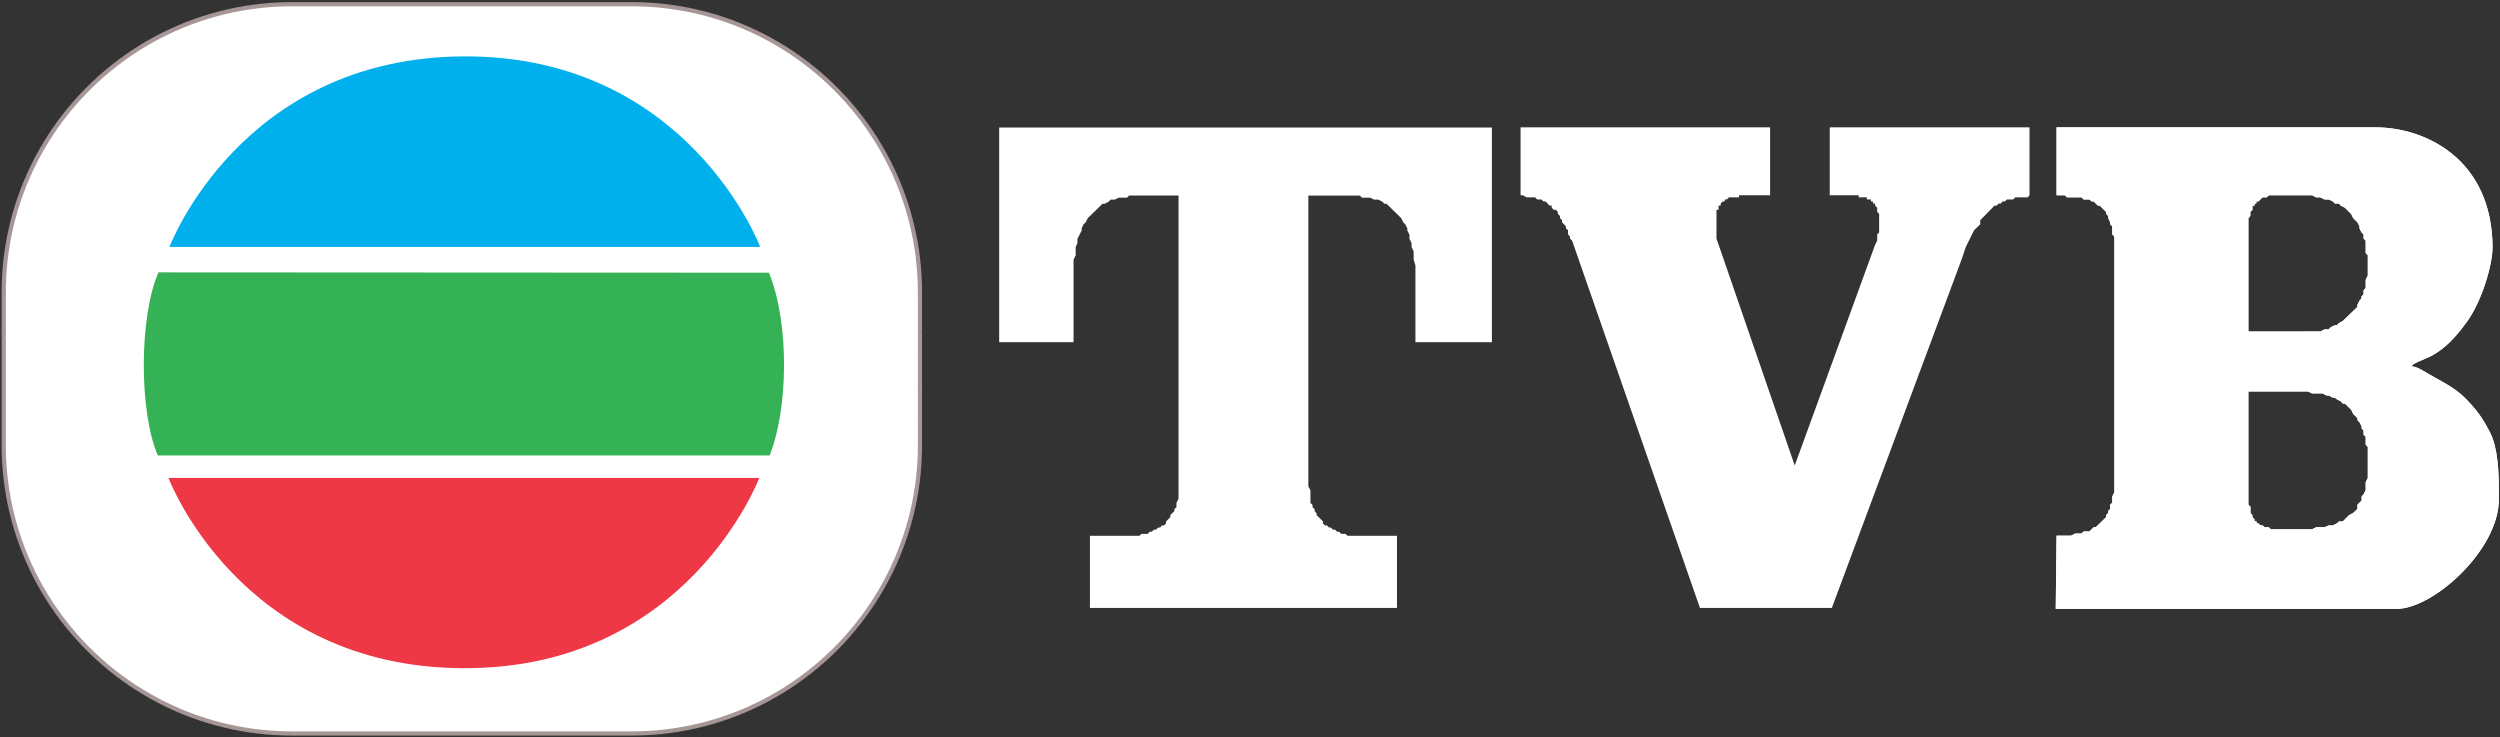
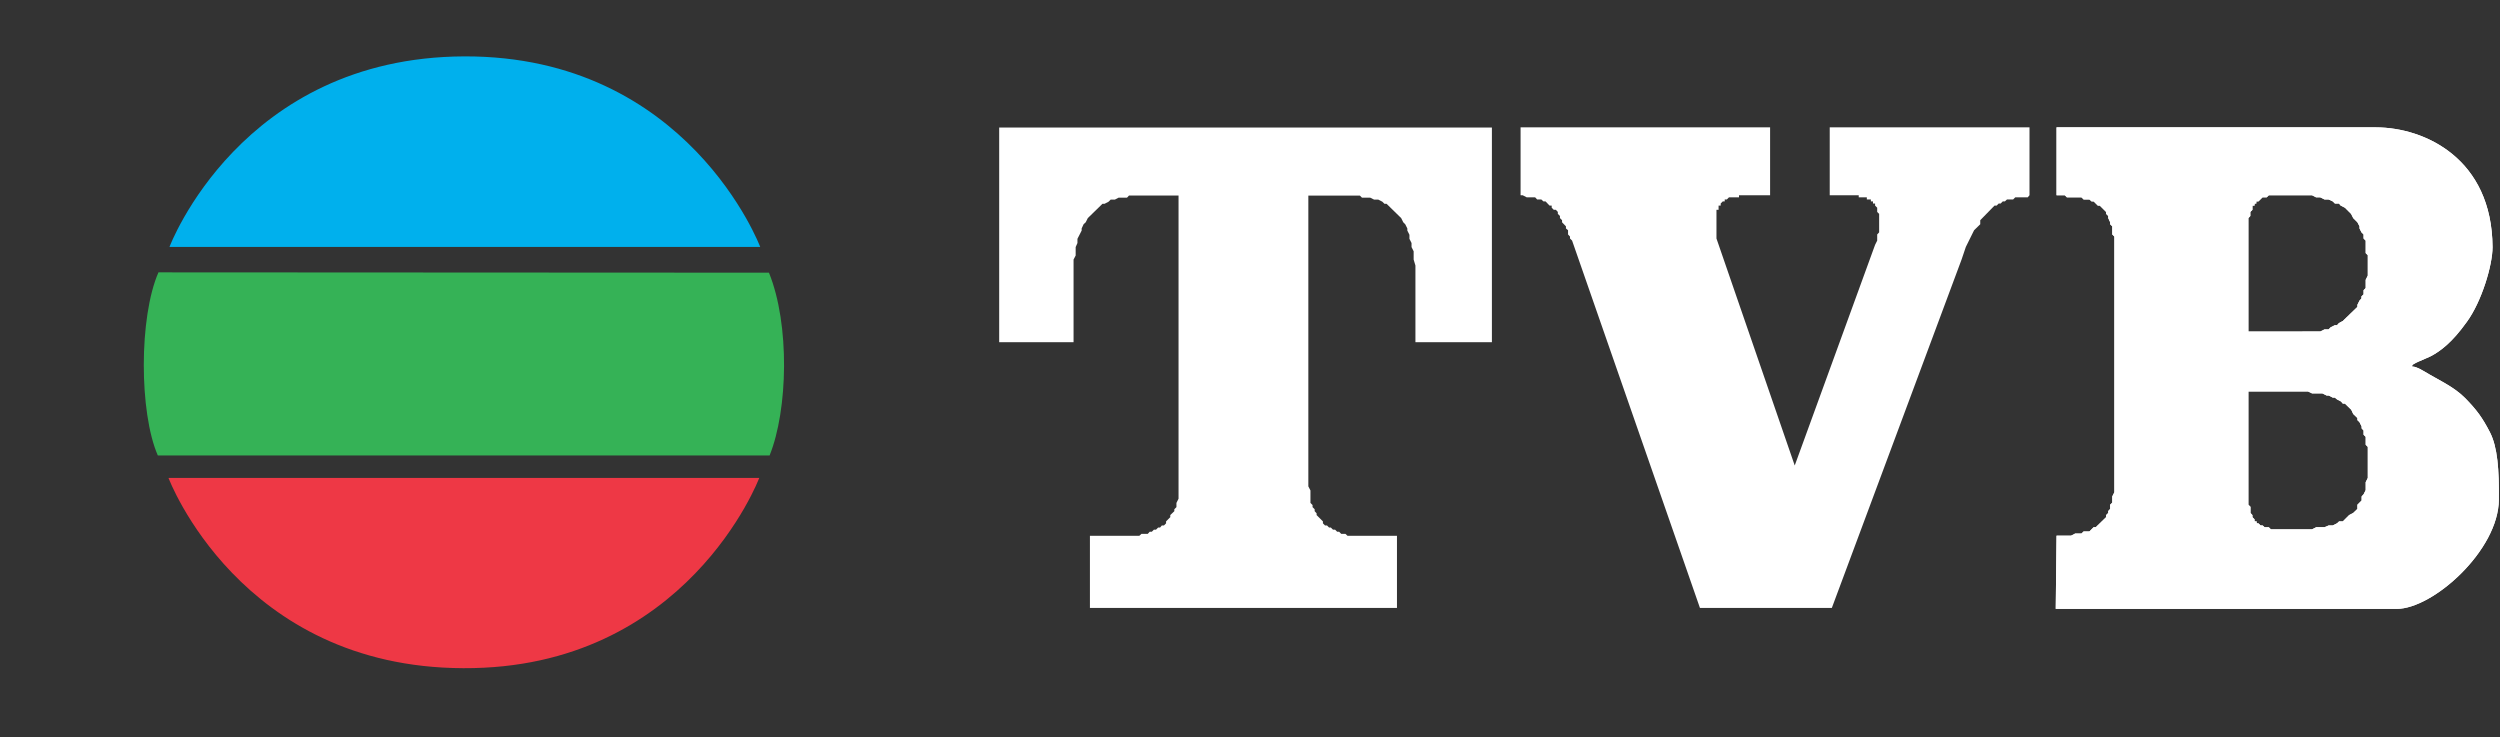
<svg xmlns="http://www.w3.org/2000/svg" version="1.2" viewBox="0 0 1543 455" width="1543" height="455">
  <rect x="0" y="0" width="1543" height="455" fill="#333333" stroke="none" />
  <title>Tvb_logo-pdf-svg</title>
  <defs>
    <clipPath clipPathUnits="userSpaceOnUse" id="cp1">
      <path d="m-32.1-9.16h1608.03v468.82h-1608.03z" />
    </clipPath>
  </defs>
  <style>
		.s0 { fill: #ffffff } 
		.s1 { fill: #ffffff;stroke: #a69696;stroke-linecap: square;stroke-linejoin: bevel;stroke-width: 2.6;stroke-dasharray: 2.648,2.648 } 
		.s2 { fill: #00b0ed } 
		.s3 { fill: #35b256 } 
		.s4 { fill: #ee3845 } 
	</style>
  <g id="Clip-Path: Page 1" clip-path="url(#cp1)">
    <g id="Page 1">
      <path id="Path 1" fill-rule="evenodd" class="s0" d="m1522.5 198.7c-9 12.6-16.1 17.9-22.1 21.1-3.1 1.6-12.8 5.1-11.5 6-0.2 1.7-1.1-1.6 7.5 3.5 8.7 5.3 18.1 9.3 25.2 16.5 6.9 7.1 10.4 11.7 15.2 21 4.7 9.2 5.7 23.1 5.5 41.6-0.2 31.3-40.6 67.4-63.1 67.4h-210.4l0.5-45.2h9l2.5-1.3h3.9l1.3-1.3h3.6l2.6-2.6h1.3l6.4-6.2v-1.3l1.3-1.3v-1.2l1.2-1.3v-2.6l1.3-1.3v-3.8l1.3-2.6v-157.8l-1.3-1.3v-5l-1.3-1.3v-1.2l-1.2-2.6v-1.3l-1.3-1.3v-1.2l-3.9-3.9h-1.2l-2.6-2.6h-1.3l-1.3-1.2h-3.6l-1.3-1.3h-9l-1.3-1.3h-5.1v-41.9h197.2c30.2 0.1 71.6 19.4 71.9 73.9 0 11.2-6.7 33.6-15.9 46.2zm-95.5 128l2.6-1.3h5.1l2.6-1.1h2.5l2.6-1.3 1.3-1.2h2.3l3.9-3.9 2.5-1.3 2.6-2.5v-2.6l2.6-2.6v-2.5l1.2-1.3 1.3-2.6v-4.9l1.3-2.6v-19.2l-1.3-1.3v-4.9l-1.3-1.3v-2.6l-1.2-1.3v-1.2l-1.3-2.6-1.3-1.3v-1.3l-2.6-2.5-1.2-2.6-3.9-3.8h-1.3l-1.1-1.3-2.5-1.3-1.3-1.1h-1.3l-2.5-1.3h-1.3l-2.6-1.3h-6.4l-2.5-1.2h-36.8v69.9l1.3 1.3v3.8l1.2 1.3v1.3l1.3 1.3v1.3h1.3v1.2h1.1l1.3 1.3h1.3l1.2 1.1h2.6l1.3 1.3zm5.1-122.1l2.6-1.3h2.5l1.3-1.3 2.6-1.3h1.3l1.2-1.3 2.4-1.3 9-8.7v-1.3l1.3-2.6 1.2-1.3v-1.3l1.3-1.2v-2.6l1.3-1.3v-5.1l1.3-2.6v-12.6l-1.3-1.3v-7.7l-1.3-1.3v-2.5l-1.3-1.3-1.2-2.4v-1.3l-1.3-2.5-2.6-2.6-1.3-2.6-3.8-3.8-2.6-1.3-1.1-1.3h-2.5l-1.3-1.3-2.6-1.2h-2.5l-2.6-1.3h-2.6l-2.5-1.3h-26.7l-1.3 1.3h-2.6l-2.5 2.5h-1.3v1.3h-1.1v1.3h-1.3v2.6l-1.3 1.3v2.5l-1.2 1.3v70zm-382.9 170.6l-78.9-226.7-1.3-1.3v-1.2l-1.2-1.3v-2.6l-1.3-1.1v-1.3l-2.4-2.5v-1.3l-1.3-1.3v-1.3l-1.3-1.3v-1.2l-1.2-1.3h-1.3l-1.3-1.3v-1.3h-1.3l-2.5-2.6h-1.3l-1.3-1.2h-2.6l-1.2-1.3h-5.2l-2.5-1.3h-1.3v-41.9h154v41.9h-19.2v1.3h-6.2l-1.3 1.3h-1.3v1.2h-1.2l-1.3 1.3v1.3h-1.3v2.6h-1.3v17.7l48.3 140.1 49.6-136.2 1.3-2.6v-3.8l1.2-1.3v-11.4l-1.2-1.2v-2.6l-1.3-1.3v-1.3h-1.3v-1.3h-1.3v-1.2h-2.5v-1.3h-5v-1.3h-17.9v-41.9h123.3v41.9l-1.1 1.3h-7.7l-1.3 1.3h-3.8l-1.3 1.2h-1.3l-1.3 1.3h-1.2l-1.3 1.3h-1.3l-8.8 9v2.5l-3.8 3.7-5.1 10.3-2.6 7.7-80.1 215.1zm-376.5 0v-44.5h30.5l1.3-1.2h3.9l1.2-1.3h1.3l1.3-1.3h1.3l1.3-1.3h1.2l1.1-1.3h1.3l1.3-1.3v-1.2l2.6-2.6v-1.3l2.5-2.4v-1.2l1.3-1.3v-2.6l1.3-2.6v-187.1h-30.6l-1.2 1.3h-5.2l-2.3 1.2h-2.6l-1.3 1.3-2.5 1.3h-1.3l-1.3 1.3-7.7 7.5-1.3 2.6-1.3 1.2-1.2 2.6v1.3l-2.6 5.1v2.6l-1.1 2.5v5.2l-1.3 2.5v51h-45.9v-132.5h304.1v132.5h-47.2v-47.3l-1.1-3.7v-5.1l-1.3-2.6v-2.5l-1.3-2.6v-2.5l-1.3-2.6v-1.3l-1.3-2.6-1.2-1.2-1.3-2.6-9-8.8h-1.3l-1.3-1.3-2.5-1.3h-2.6l-2.4-1.2h-5.1l-1.3-1.3h-31.8v179.5l1.3 2.5v7.7l1.3 1.3v1.3l1.3 1.3v1.2l1.2 1.3v1.1l3.9 3.9v1.2l1.3 1.3h1.2l1.3 1.3h1.1l1.3 1.3h1.3l1.3 1.3h1.2l1.3 1.3h2.6l1.3 1.2h30.5v44.5z" />
      <path id="Path 2" fill-rule="evenodd" class="s0" d="m1522.5 198.7c-9 12.6-16.1 17.9-22.1 21.1-3.1 1.6-12.8 5.1-11.5 6-0.2 1.7-1.1-1.6 7.5 3.5 8.7 5.3 18.1 9.3 25.2 16.5 6.9 7.1 10.4 11.7 15.2 21 4.7 9.2 5.7 23.1 5.5 41.6-0.2 31.3-40.6 67.4-63.1 67.4h-210.4l0.5-45.2h9l2.5-1.3h3.9l1.3-1.3h3.6l2.6-2.6h1.3l6.4-6.2v-1.3l1.3-1.3v-1.2l1.2-1.3v-2.6l1.3-1.3v-3.8l1.3-2.6v-157.8l-1.3-1.3v-5l-1.3-1.3v-1.2l-1.2-2.6v-1.3l-1.3-1.3v-1.2l-3.9-3.9h-1.2l-2.6-2.6h-1.3l-1.3-1.2h-3.6l-1.3-1.3h-9l-1.3-1.3h-5.1v-41.9h197.2c30.2 0.1 71.6 19.4 71.9 73.9 0 11.2-6.7 33.6-15.9 46.2zm-95.5 128l2.6-1.3h5.1l2.6-1.1h2.5l2.6-1.3 1.3-1.2h2.3l3.9-3.9 2.5-1.3 2.6-2.5v-2.6l2.6-2.6v-2.5l1.2-1.3 1.3-2.6v-4.9l1.3-2.6v-19.2l-1.3-1.3v-4.9l-1.3-1.3v-2.6l-1.2-1.3v-1.2l-1.3-2.6-1.3-1.3v-1.3l-2.6-2.5-1.2-2.6-3.9-3.8h-1.3l-1.1-1.3-2.5-1.3-1.3-1.1h-1.3l-2.5-1.3h-1.3l-2.6-1.3h-6.4l-2.5-1.2h-36.8v69.9l1.3 1.3v3.8l1.2 1.3v1.3l1.3 1.3v1.3h1.3v1.2h1.1l1.3 1.3h1.3l1.2 1.1h2.6l1.3 1.3zm5.1-122.1l2.6-1.3h2.5l1.3-1.3 2.6-1.3h1.3l1.2-1.3 2.4-1.3 9-8.7v-1.3l1.3-2.6 1.2-1.3v-1.3l1.3-1.2v-2.6l1.3-1.3v-5.1l1.3-2.6v-12.6l-1.3-1.3v-7.7l-1.3-1.3v-2.5l-1.3-1.3-1.2-2.4v-1.3l-1.3-2.5-2.6-2.6-1.3-2.6-3.8-3.8-2.6-1.3-1.1-1.3h-2.5l-1.3-1.3-2.6-1.2h-2.5l-2.6-1.3h-2.6l-2.5-1.3h-26.7l-1.3 1.3h-2.6l-2.5 2.5h-1.3v1.3h-1.1v1.3h-1.3v2.6l-1.3 1.3v2.5l-1.2 1.3v70z" />
-       <path id="Path 3" class="s1" d="m2.3 180.6c0-98.3 79.7-178 178-178h209.5c98.3 0 178 79.7 178 178v94.1c0 98.3-79.7 178-178 178h-209.5c-98.3 0-178-79.7-178-178z" />
      <path id="Path 4" class="s2" d="m104.6 152.4h364.6c0 0-44.5-118-182.6-117.6-138.1 0.5-182 117.6-182 117.6z" />
      <path id="Path 5" class="s3" d="m97.8 168.1l376.8 0.2c13 32 11.7 84.8 0.4 112.8h-377.6c-11.5-26.4-11.7-85.3 0.4-113z" />
      <path id="Path 6" class="s4" d="m104 295h364.6c0 0-44.5 118-182.6 117.4-138.1-0.4-182-117.4-182-117.4z" />
    </g>
  </g>
</svg>